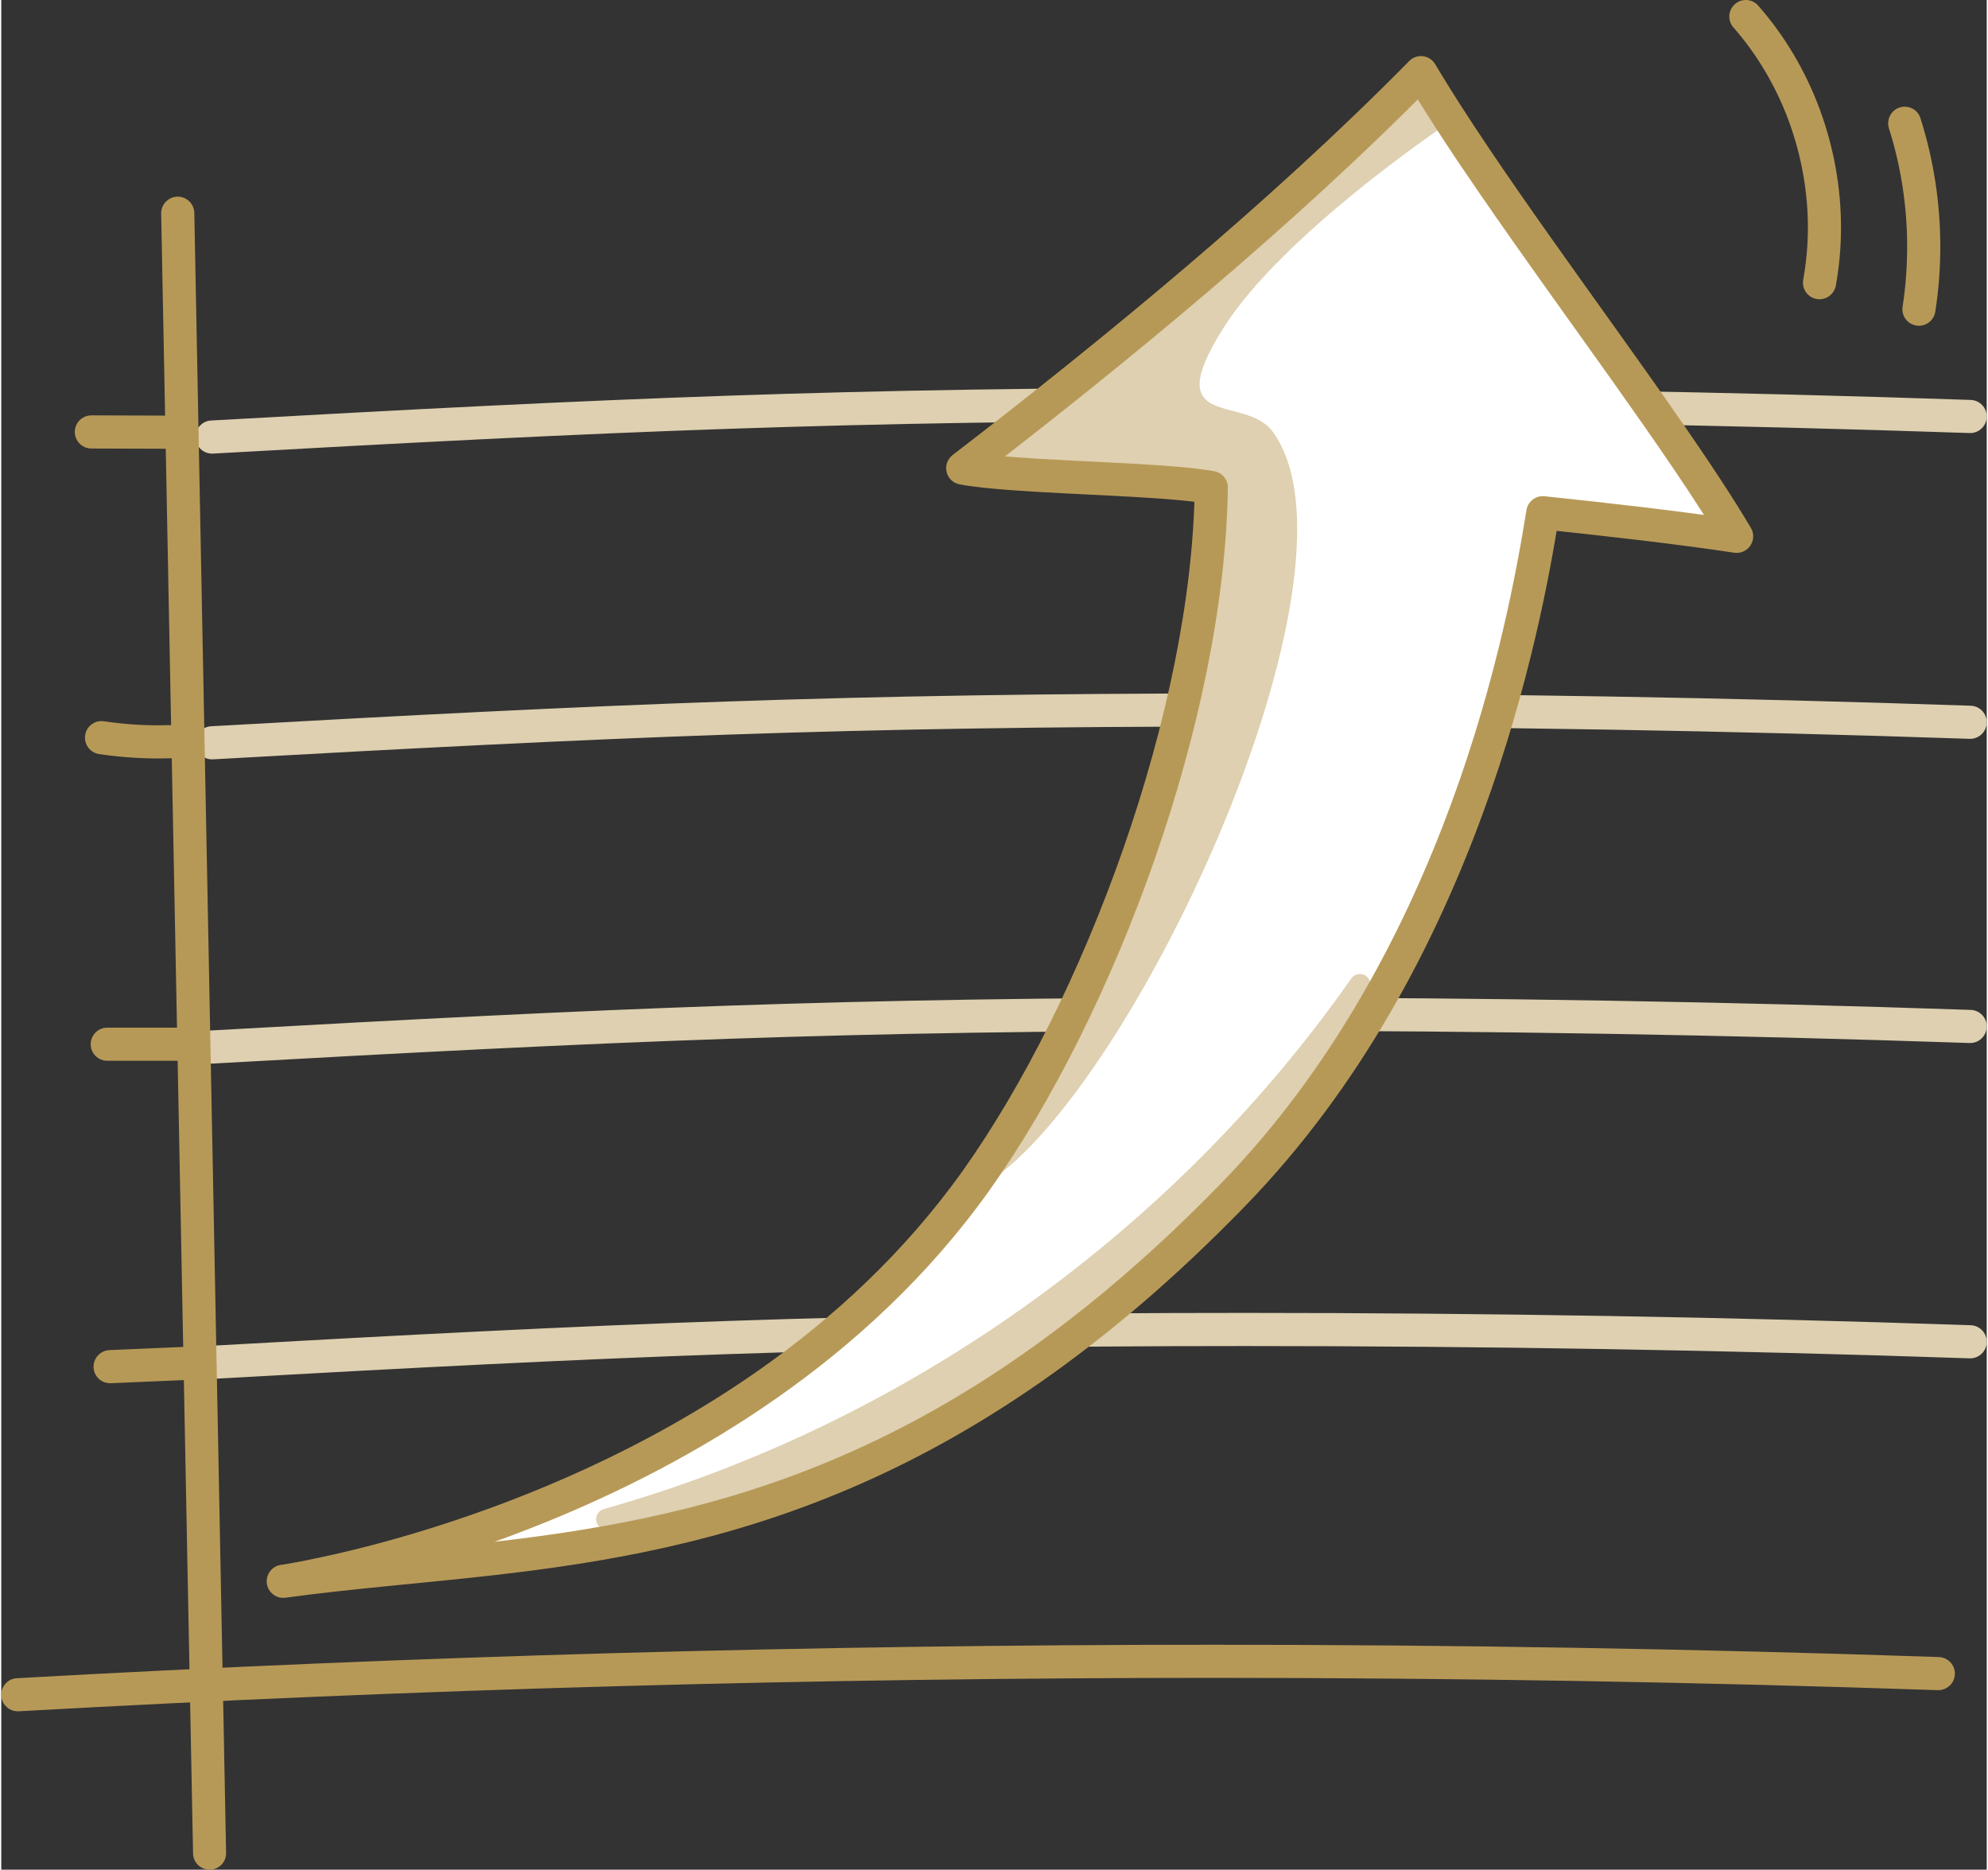
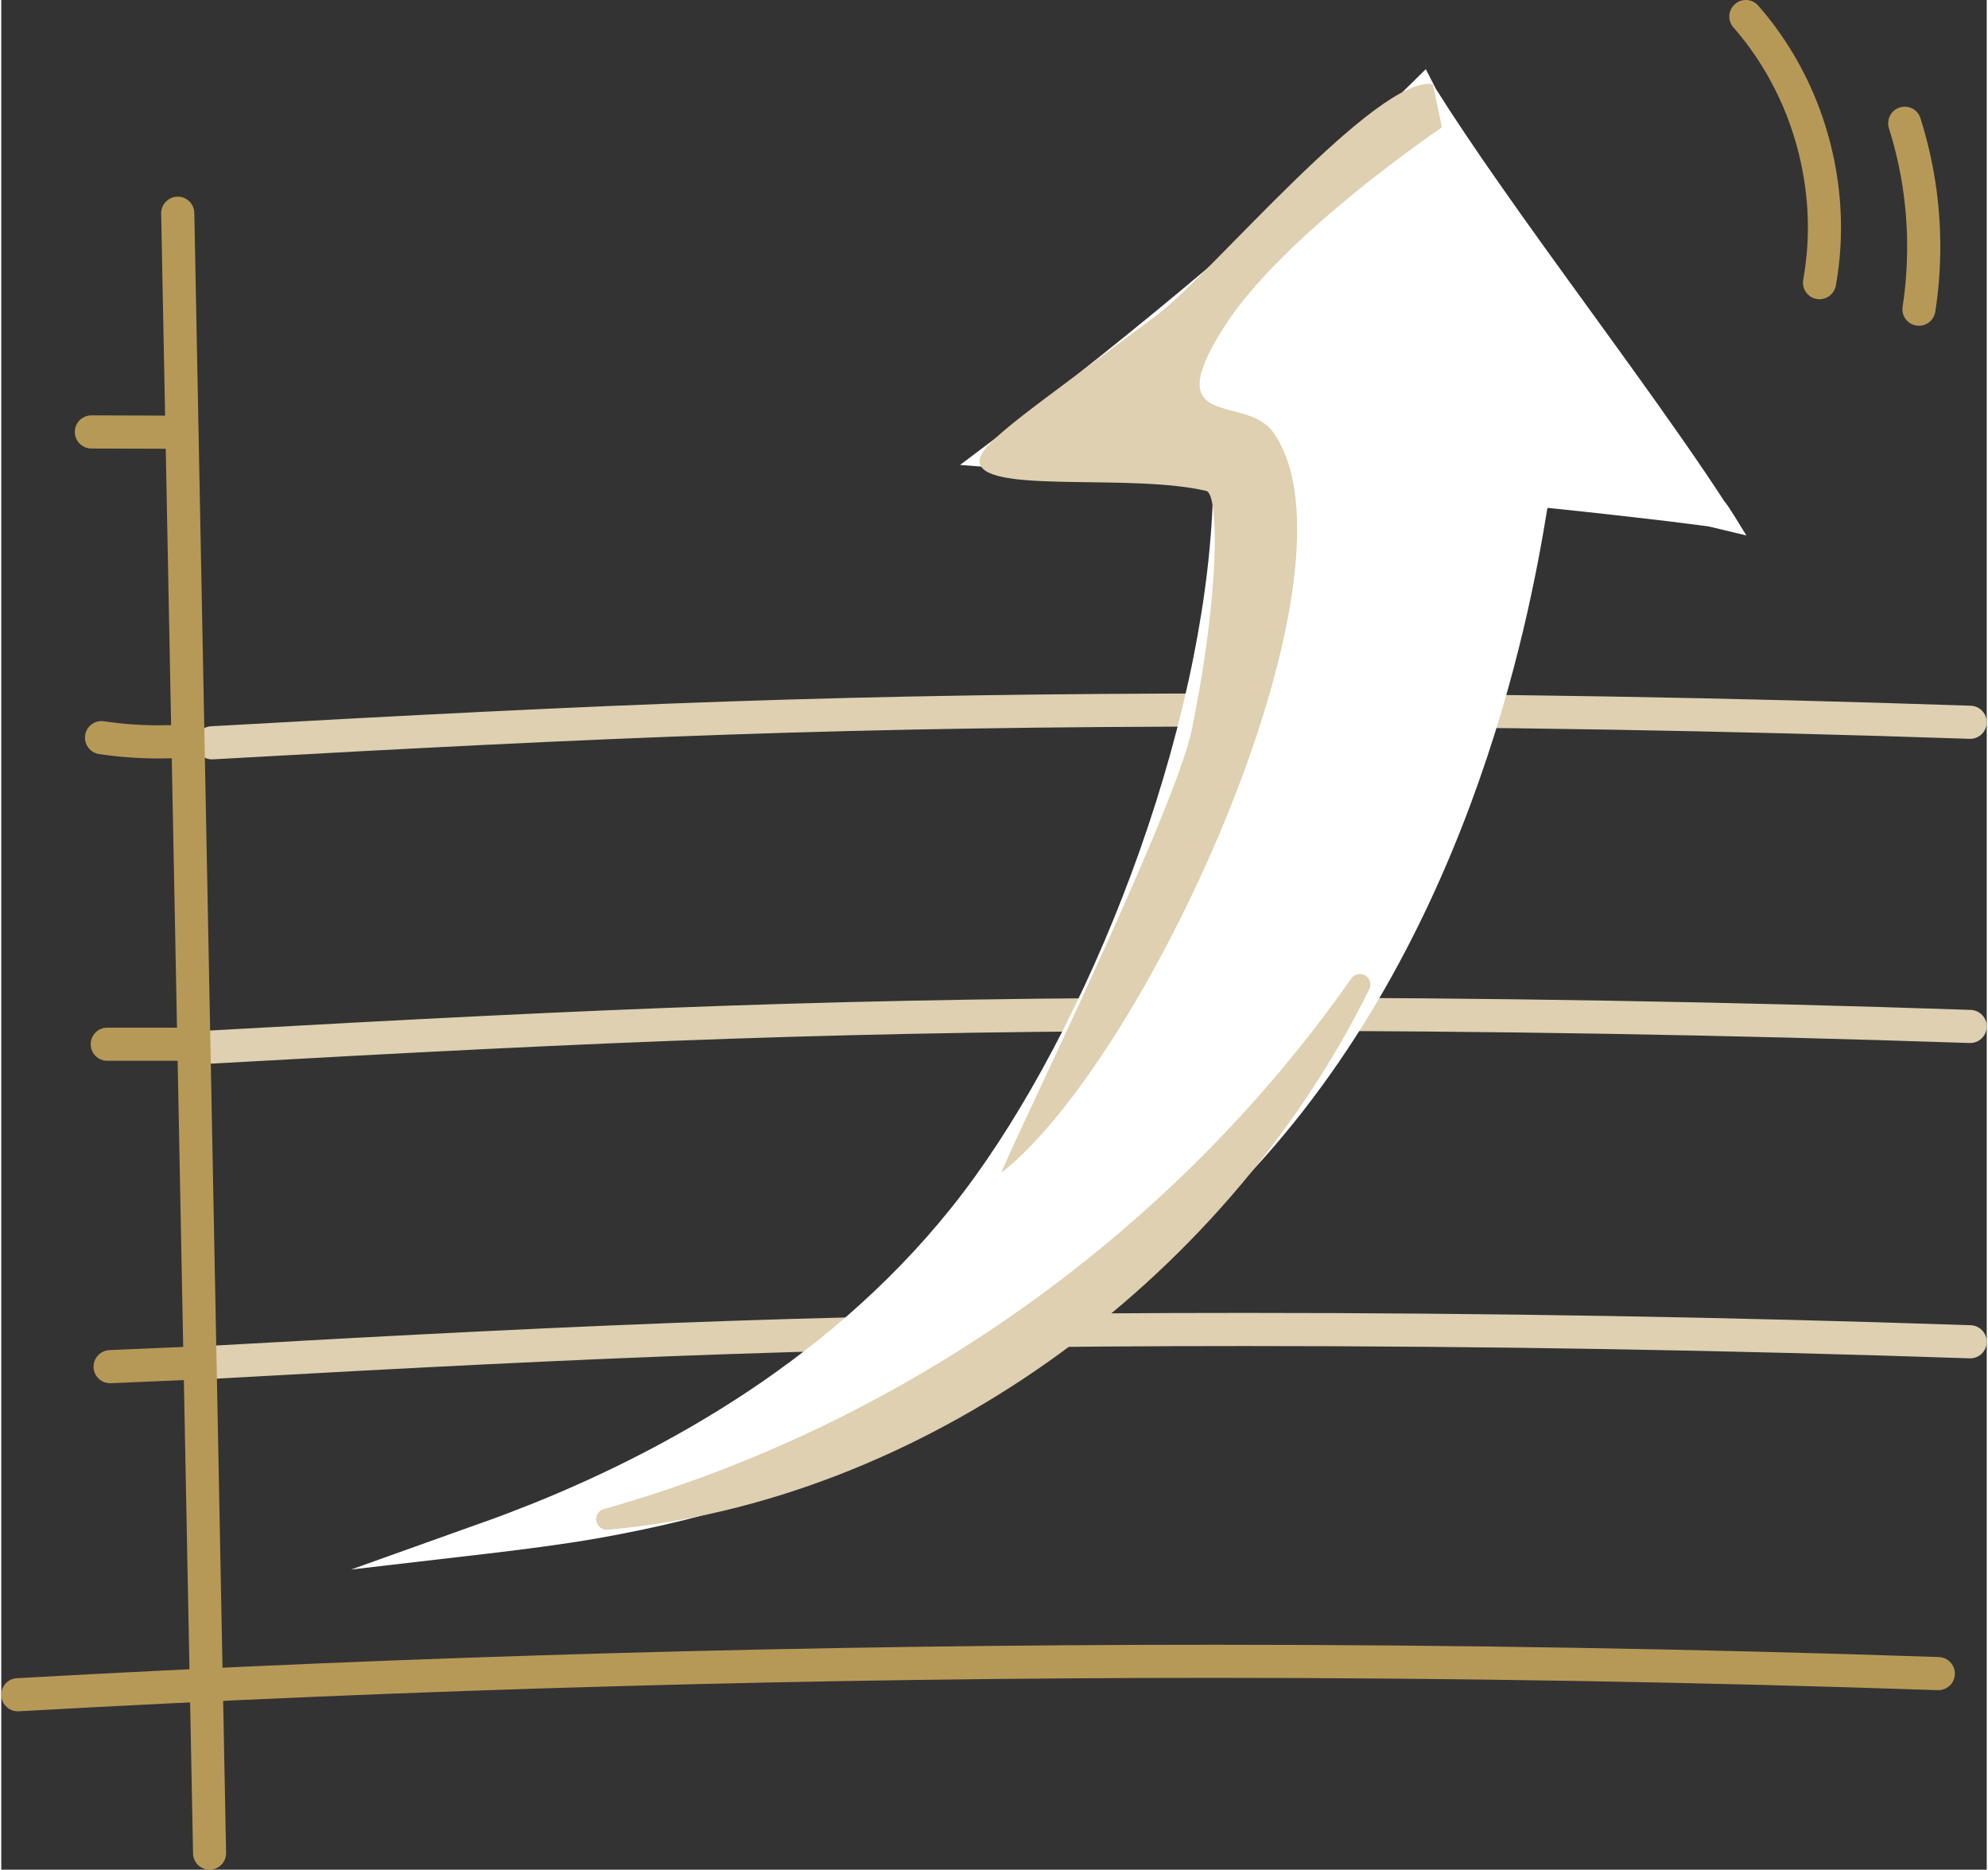
<svg xmlns="http://www.w3.org/2000/svg" xml:space="preserve" width="318px" height="299px" version="1.1" shape-rendering="geometricPrecision" text-rendering="geometricPrecision" image-rendering="optimizeQuality" fill-rule="evenodd" clip-rule="evenodd" viewBox="0 0 56854 53525">
  <rect x="0" y="0" width="56854" height="53525" fill="#333333" stroke="none" />
  <g id="ãƒ2030ãƒƒãƒ2C6">
    <g id="_488645736">
      <path fill="#DED0B0" fill-rule="nonzero" d="M6064 39473c11389,-637 18146,-939 29556,-939 6917,0 13834,117 20743,352 261,9 483,-196 490,-458 11,-262 -197,-481 -458,-490 -6920,-235 -13848,-353 -20775,-353 -11424,0 -18202,302 -29612,941 -261,15 -459,238 -445,500 14,262 237,462 501,447z" />
      <path fill="#DED0B0" fill-rule="nonzero" d="M6064 30447c11389,-638 18146,-939 29556,-939 6917,0 13834,117 20743,351 261,9 483,-196 490,-458 11,-262 -197,-481 -458,-490 -6920,-235 -13848,-352 -20775,-352 -11424,0 -18202,302 -29612,940 -261,15 -459,239 -445,501 14,261 237,461 501,447z" />
      <path fill="#DED0B0" fill-rule="nonzero" d="M6064 21738c11389,-637 18146,-939 29556,-939 6917,0 13834,118 20743,352 261,9 483,-196 490,-458 11,-262 -197,-481 -458,-490 -6920,-235 -13848,-352 -20775,-352 -11424,0 -18202,302 -29612,940 -261,15 -459,239 -445,500 14,262 237,462 501,447z" />
-       <path fill="#DED0B0" fill-rule="nonzero" d="M6064 12985c11389,-638 18146,-939 29556,-939 6917,0 13834,117 20743,351 261,9 483,-196 490,-458 11,-261 -197,-481 -458,-490 -6920,-234 -13848,-352 -20775,-352 -11424,0 -18202,302 -29612,941 -261,14 -459,238 -445,500 14,262 237,462 501,447z" />
+       <path fill="#DED0B0" fill-rule="nonzero" d="M6064 12985z" />
      <path fill="white" fill-rule="nonzero" d="M13719 43608l147 -52 1 1c192,-68 412,-150 664,-246 218,-83 437,-168 655,-255 1038,-416 2135,-909 3255,-1492 1118,-582 2249,-1249 3351,-2009 1105,-763 2190,-1625 3217,-2598 1026,-972 1992,-2053 2859,-3254 897,-1244 1765,-2696 2566,-4277 803,-1587 1538,-3304 2164,-5071 642,-1815 1169,-3683 1536,-5519 345,-1724 547,-3411 569,-4990 0,-5 -2,-10 -6,-15 -4,-5 -12,-9 -23,-11 -117,-21 -222,-38 -317,-50 -109,-14 -233,-29 -372,-43 -215,-22 -470,-43 -751,-63 -291,-21 -572,-38 -850,-53 -432,-24 -842,-44 -1251,-64 -514,-25 -1029,-51 -1487,-77 -196,-12 -367,-22 -509,-32 -184,-12 -344,-24 -476,-34l-1206 -94 968 -729c2013,-1542 4084,-3187 6105,-4893 2022,-1705 3993,-3472 5806,-5257l458 -451 287 561c250,399 531,830 836,1284 308,460 626,923 951,1387 829,1189 1793,2518 2740,3823 269,371 544,750 1097,1517 489,680 965,1347 1415,1993 450,645 865,1255 1226,1812 113,113 508,787 628,972l-1089 -261c-732,-97 -1536,-194 -2336,-284 -818,-93 -1578,-174 -2239,-243 -10,-1 -20,2 -28,8 -6,4 -10,9 -10,12l0 2c-135,834 -349,2052 -693,3493 -346,1452 -829,3154 -1507,4974 -675,1813 -1542,3733 -2653,5619 -1115,1892 -2476,3751 -4137,5435 -1337,1355 -2649,2529 -3936,3547 -1291,1022 -2550,1883 -3779,2610 -1857,1098 -3655,1903 -5404,2506 -1746,602 -3443,1003 -5099,1293 -488,86 -1033,167 -1586,242 -561,76 -1086,140 -1555,195l-3903 454 3701 -1323z" />
      <path fill="#DED0B0" d="M41253 3645c-21,19 -4580,3085 -6258,5746 -1867,2962 616,1889 1405,2958 2842,3847 -3506,17859 -7745,21211 -189,150 4938,-10215 5441,-12691 815,-4015 763,-6732 410,-6815 -2078,-488 -5965,38 -6448,-697 -327,-498 1050,-1343 5074,-4368 1463,-1100 6291,-6864 7861,-6576l260 1232z" />
      <path fill="#DED0B0" fill-rule="nonzero" d="M17336 43492c8652,-2440 16408,-7944 21568,-15307 -4183,8454 -12828,14536 -21568,15307z" />
      <path fill="#DED0B0" fill-rule="nonzero" d="M17336 43492l81 290c8723,-2459 16535,-8003 21734,-15424l-247 -173 -271 -134c-2067,4179 -5241,7777 -8977,10423 -3738,2645 -8038,4337 -12345,4717l25 301 81 290 -81 -290 28 300c4430,-391 8825,-2125 12642,-4826 3812,-2701 7054,-6372 9167,-10647 70,-141 21,-313 -113,-394 -138,-80 -314,-42 -402,87 -5118,7304 -12818,12769 -21403,15189 -152,42 -243,192 -215,345 28,153 169,260 324,246l-28 -300z" />
      <path fill="#B79957" fill-rule="nonzero" d="M4579 6114c303,15648 607,31296 913,46945 4,262 219,470 484,465 261,-5 469,-221 462,-483 -304,-15649 -607,-31297 -910,-46946 -4,-262 -223,-470 -483,-465 -261,5 -470,222 -466,484z" />
      <path fill="#B79957" fill-rule="nonzero" d="M502 48990c11389,-637 22795,-957 34206,-957 6916,0 13833,118 20743,352 260,9 483,-196 490,-458 10,-262 -198,-481 -459,-490 -6920,-235 -13847,-352 -20774,-352 -11425,0 -22853,319 -34263,958 -261,15 -458,238 -444,500 14,262 236,462 501,447z" />
-       <path fill="#B79957" fill-rule="nonzero" d="M8074 45268l67 470c1915,-263 3926,-410 6024,-651 3153,-361 6522,-937 10098,-2459 3580,-1521 7361,-3987 11351,-8097 3347,-3443 5456,-7558 6803,-11225 1348,-3666 1930,-6890 2194,-8553l-469 -75 -49 472c1661,174 3834,416 5530,673 180,27 360,-52 462,-204 103,-152 110,-350 15,-507 -526,-890 -1210,-1918 -1976,-3025 -1150,-1660 -2486,-3495 -3749,-5281 -1263,-1785 -2455,-3521 -3315,-4968 -75,-126 -202,-211 -350,-229 -144,-17 -292,33 -395,139 -3918,3981 -8680,7900 -13071,11277 -148,114 -219,305 -173,487 42,183 190,322 377,355 212,39 455,71 727,100 473,49 1030,87 1619,121 882,51 1838,91 2698,141 427,25 833,52 1185,84 357,32 660,69 886,110l84 -467 -472 -6c-39,3184 -829,6861 -2046,10346 -1217,3486 -2864,6784 -4596,9219 -1672,2346 -3721,4227 -5866,5728 -3216,2251 -6641,3645 -9255,4471 -1308,414 -2416,686 -3192,853 -388,85 -695,142 -899,180 -106,18 -184,31 -236,40 -29,4 -46,7 -60,9l-15 2 -3 1c-258,37 -437,276 -402,535 39,260 275,440 536,404l-67 -470 71 470c24,-5 3311,-480 7470,-2171 2081,-846 4381,-1996 6596,-3547 2215,-1551 4349,-3504 6094,-5955 1799,-2531 3475,-5894 4720,-9456 1241,-3562 2053,-7319 2098,-10647 4,-232 -162,-431 -391,-473 -208,-37 -445,-69 -713,-96 -465,-48 -1012,-85 -1597,-119 -879,-49 -1835,-89 -2699,-140 -433,-26 -839,-54 -1199,-87 -360,-32 -674,-71 -910,-113l-81 467 286 376c4416,-3392 9202,-7332 13174,-11364l-339 -333 -409 242c589,994 1319,2102 2120,3262 1195,1740 2543,3596 3784,5342 1238,1746 2374,3384 3136,4670l409 -242 70 -469c-1724,-261 -3908,-504 -5572,-679 -251,-26 -480,148 -519,398 -261,1634 -829,4794 -2144,8376 -1316,3581 -3372,7577 -6593,10890 -2613,2688 -5114,4642 -7512,6083 -3601,2159 -6980,3168 -10201,3740 -3216,573 -6274,703 -9213,1105 -126,17 -236,83 -313,184 -75,101 -110,227 -92,352 17,126 85,238 187,313 99,77 226,109 353,91l-71 -470z" />
      <path fill="#B79957" fill-rule="nonzero" d="M49602 787c684,779 1217,1690 1580,2667 360,977 551,2019 551,3058 0,501 -46,1002 -134,1495 -46,258 123,504 380,552 258,47 505,-124 554,-382 99,-550 148,-1108 148,-1665 0,-1154 -211,-2306 -610,-3387 -402,-1082 -994,-2093 -1760,-2964 -169,-196 -473,-216 -666,-43 -198,173 -219,473 -43,669z" />
      <path fill="#B79957" fill-rule="nonzero" d="M54053 3672c346,1092 522,2240 522,3386 0,576 -42,1152 -130,1720 -42,259 134,501 395,542 257,40 501,-137 540,-396 98,-617 144,-1241 144,-1866 0,-1243 -190,-2486 -568,-3673 -77,-250 -345,-387 -596,-308 -247,79 -384,346 -307,595z" />
      <path fill="#B79957" fill-rule="nonzero" d="M2579 12840c811,3 1623,5 2437,8 261,1 476,-211 476,-473 0,-262 -211,-475 -472,-476 -815,-2 -1626,-5 -2437,-8 -261,-1 -477,211 -477,473 0,262 212,475 473,476z" />
      <path fill="#B79957" fill-rule="nonzero" d="M2801 21587c565,84 1136,126 1707,126 247,0 498,-8 748,-24 261,-17 459,-243 441,-504 -18,-262 -243,-460 -504,-443 -226,14 -455,22 -685,22 -525,0 -1051,-39 -1569,-116 -258,-38 -501,141 -536,400 -39,259 141,501 398,539z" />
      <path fill="#B79957" fill-rule="nonzero" d="M3034 30367c787,0 1570,0 2356,0 261,0 473,-212 473,-474 0,-262 -212,-474 -473,-474 -786,0 -1569,0 -2356,0 -261,0 -473,212 -473,474 0,262 212,474 473,474z" />
      <path fill="#B79957" fill-rule="nonzero" d="M3136 39598c840,-36 1683,-72 2522,-108 261,-12 462,-233 452,-495 -11,-261 -233,-464 -494,-453 -840,36 -1679,72 -2518,108 -261,12 -466,233 -455,495 10,261 232,464 493,453z" />
    </g>
  </g>
</svg>